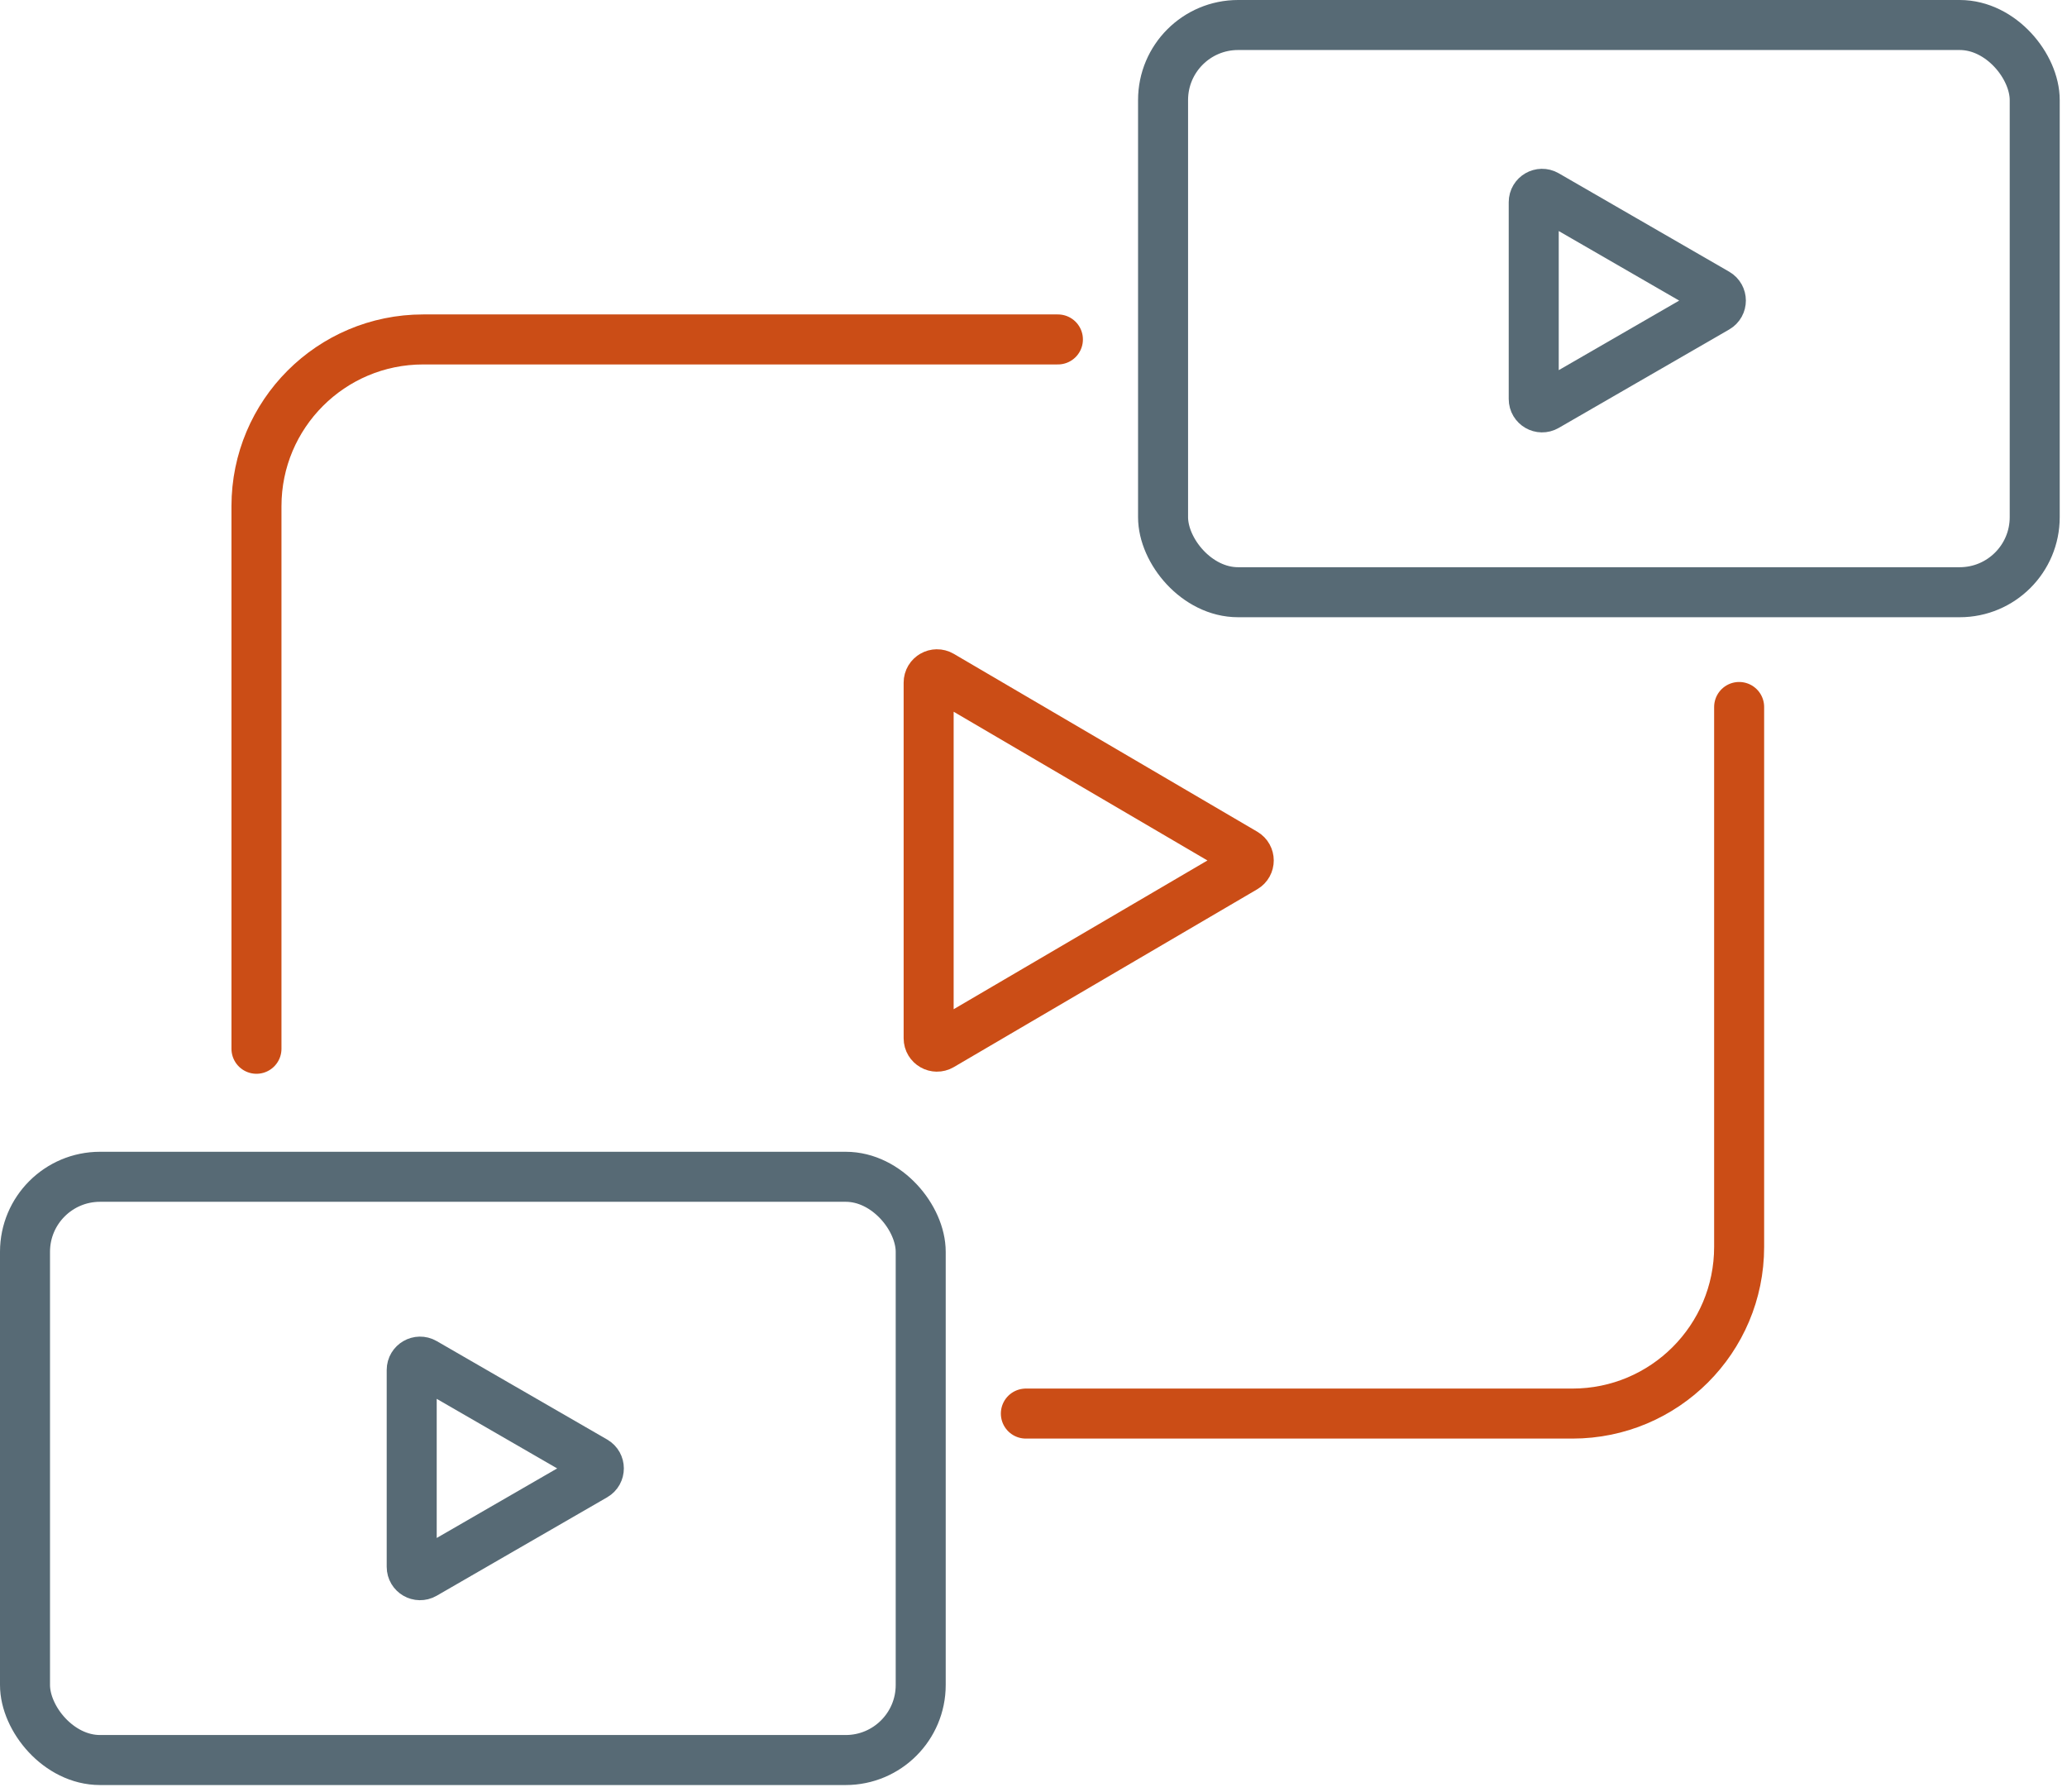
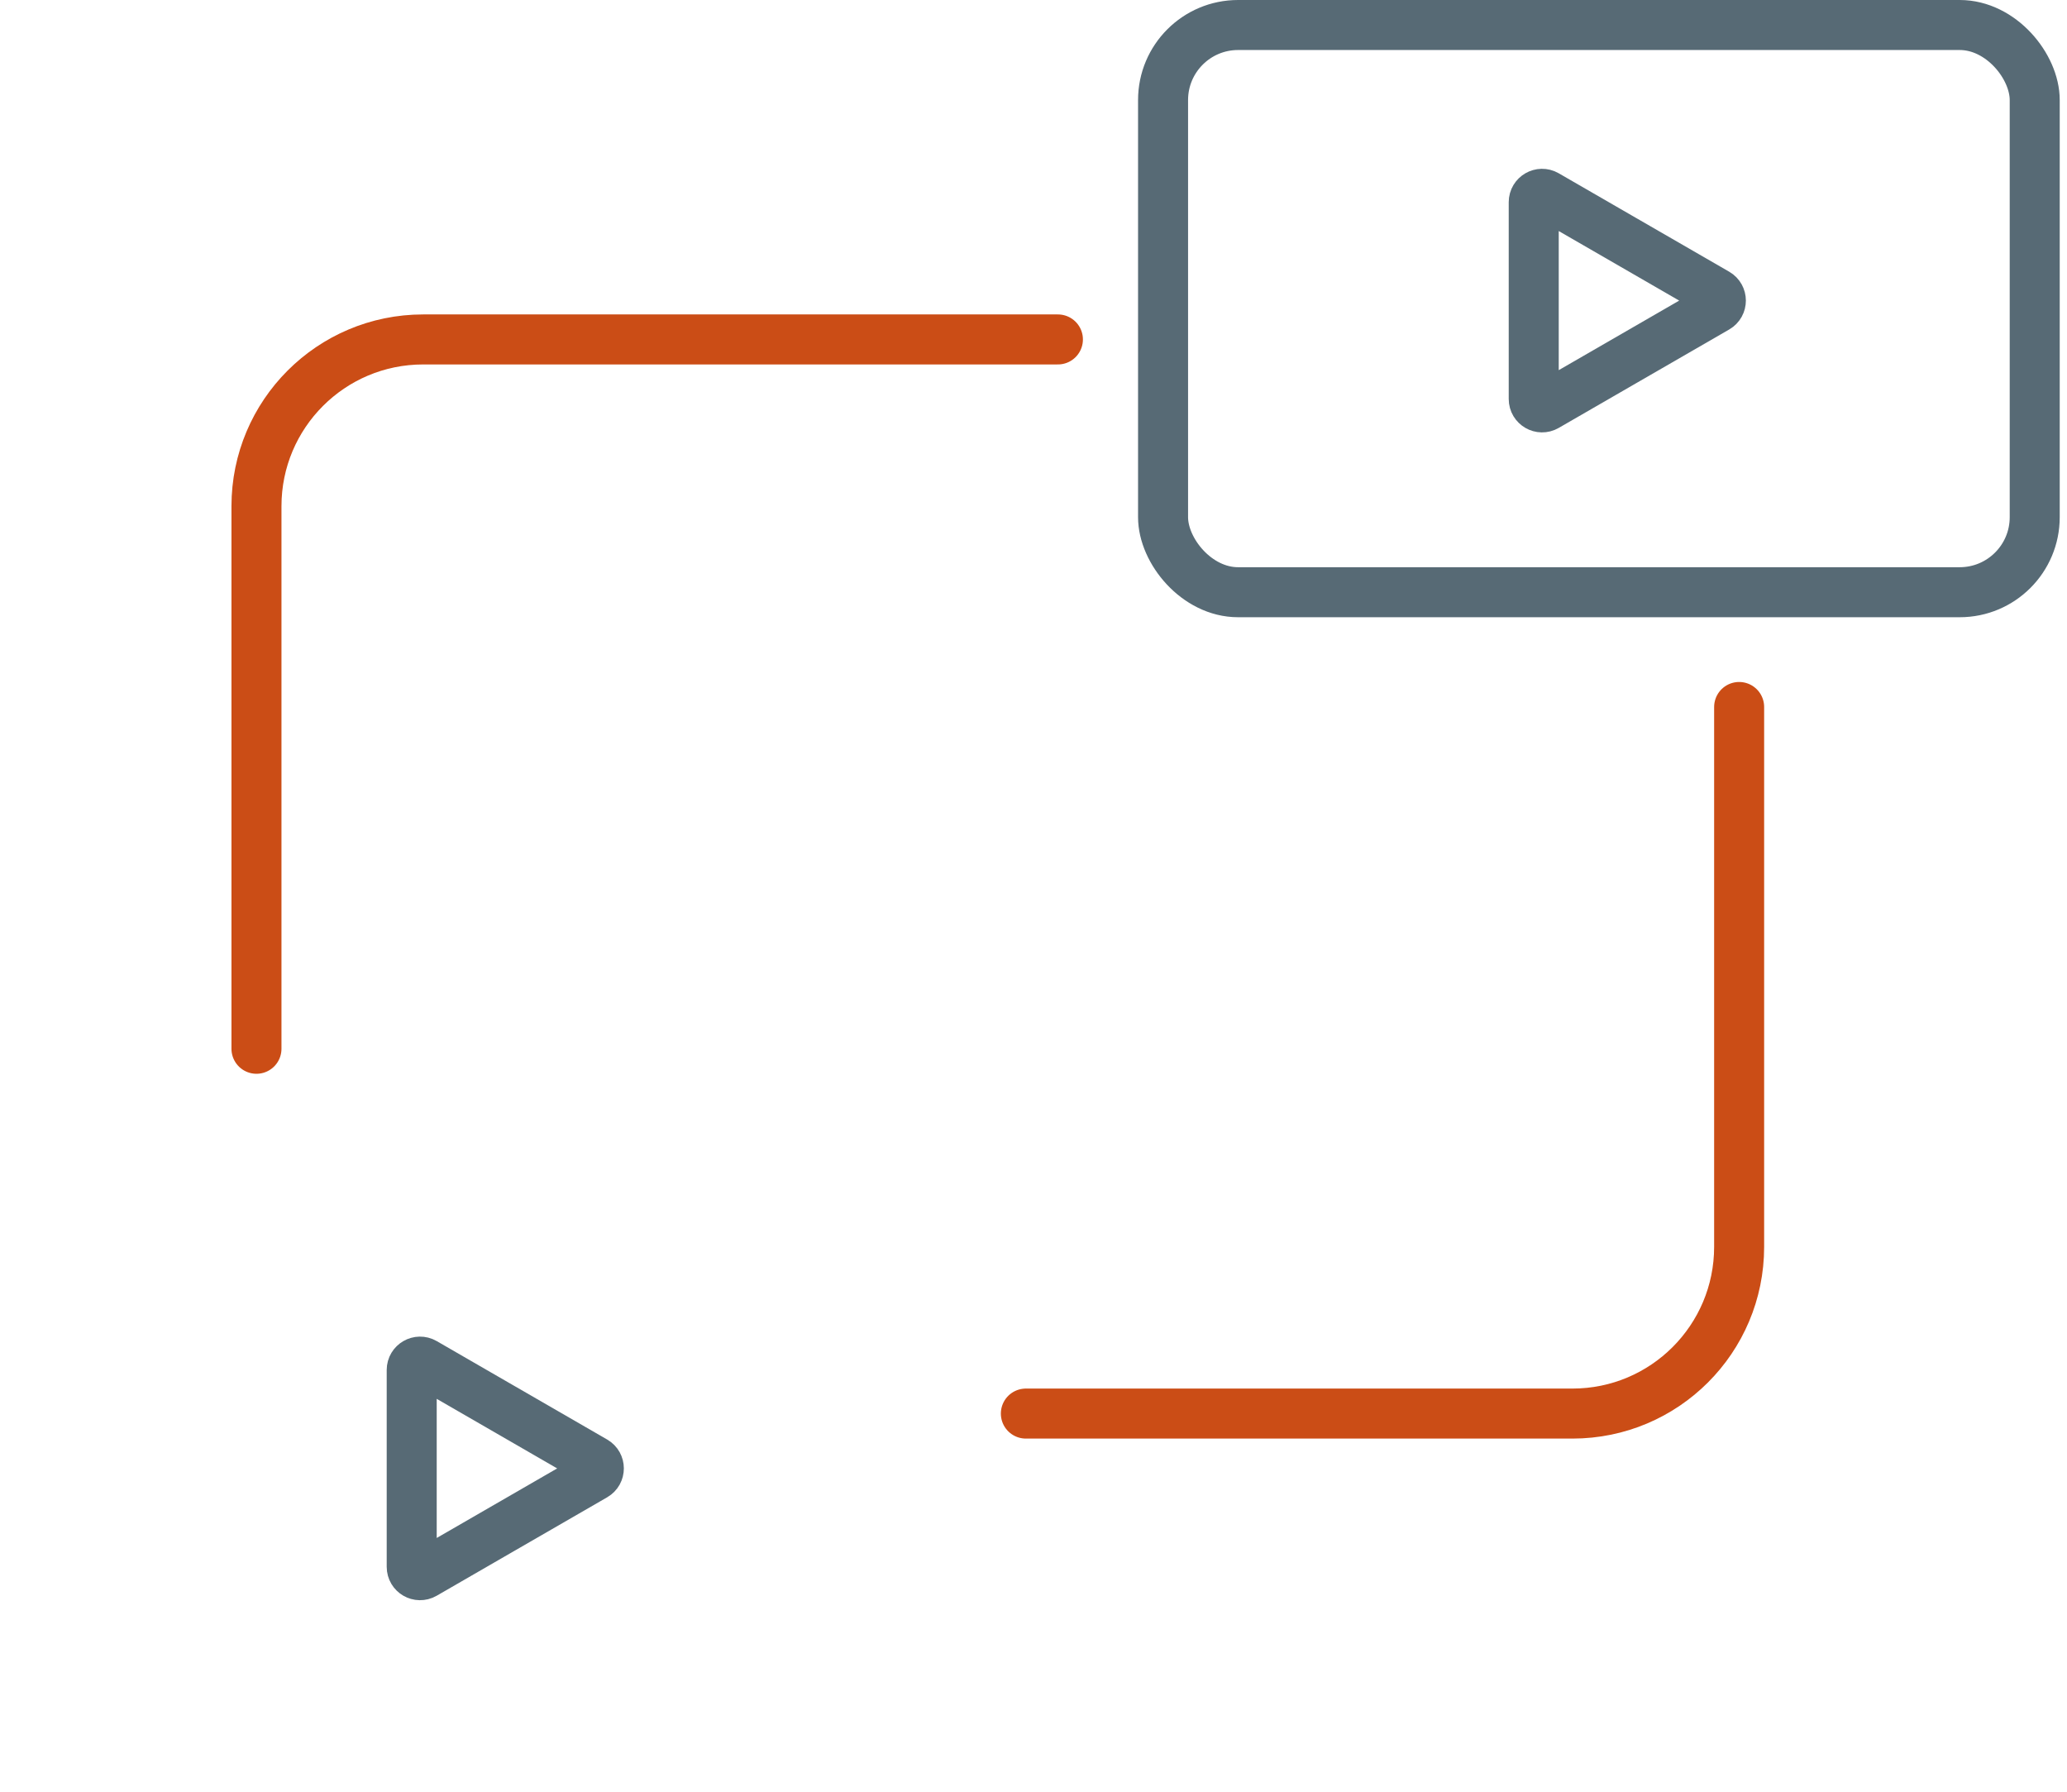
<svg xmlns="http://www.w3.org/2000/svg" width="248" height="215" viewBox="0 0 248 215" fill="none">
  <path d="M126.929 40.719H50.771C39.725 40.719 30.771 49.673 30.771 60.719V125.81M208.663 84.809V149.571C208.663 160.617 199.709 169.571 188.663 169.571H123.083" stroke="#CB4D16" stroke-width="6" stroke-linecap="round" />
-   <rect x="3" y="141.166" width="107.467" height="69.965" rx="9" stroke="#576A75" stroke-width="6" />
  <rect x="139.545" y="3" width="104.582" height="68.042" rx="9" stroke="#576A75" stroke-width="6" />
  <path d="M71.35 175.283C72.016 175.668 72.016 176.63 71.35 177.015L50.897 188.824C50.23 189.209 49.397 188.727 49.397 187.958L49.397 164.34C49.397 163.571 50.23 163.089 50.897 163.474L71.35 175.283Z" stroke="#576A75" stroke-width="6" />
  <path d="M205.971 35.193C206.638 35.578 206.638 36.541 205.971 36.926L185.518 48.734C184.852 49.119 184.018 48.638 184.018 47.868L184.018 24.251C184.018 23.481 184.852 23 185.518 23.385L205.971 35.193Z" stroke="#576A75" stroke-width="6" />
-   <path d="M149.332 102.359C149.991 102.745 149.991 103.698 149.332 104.084L112.925 125.418C112.258 125.809 111.419 125.328 111.419 124.555L111.419 81.888C111.419 81.115 112.258 80.634 112.925 81.025L149.332 102.359Z" stroke="#CB4D16" stroke-width="6" />
</svg>